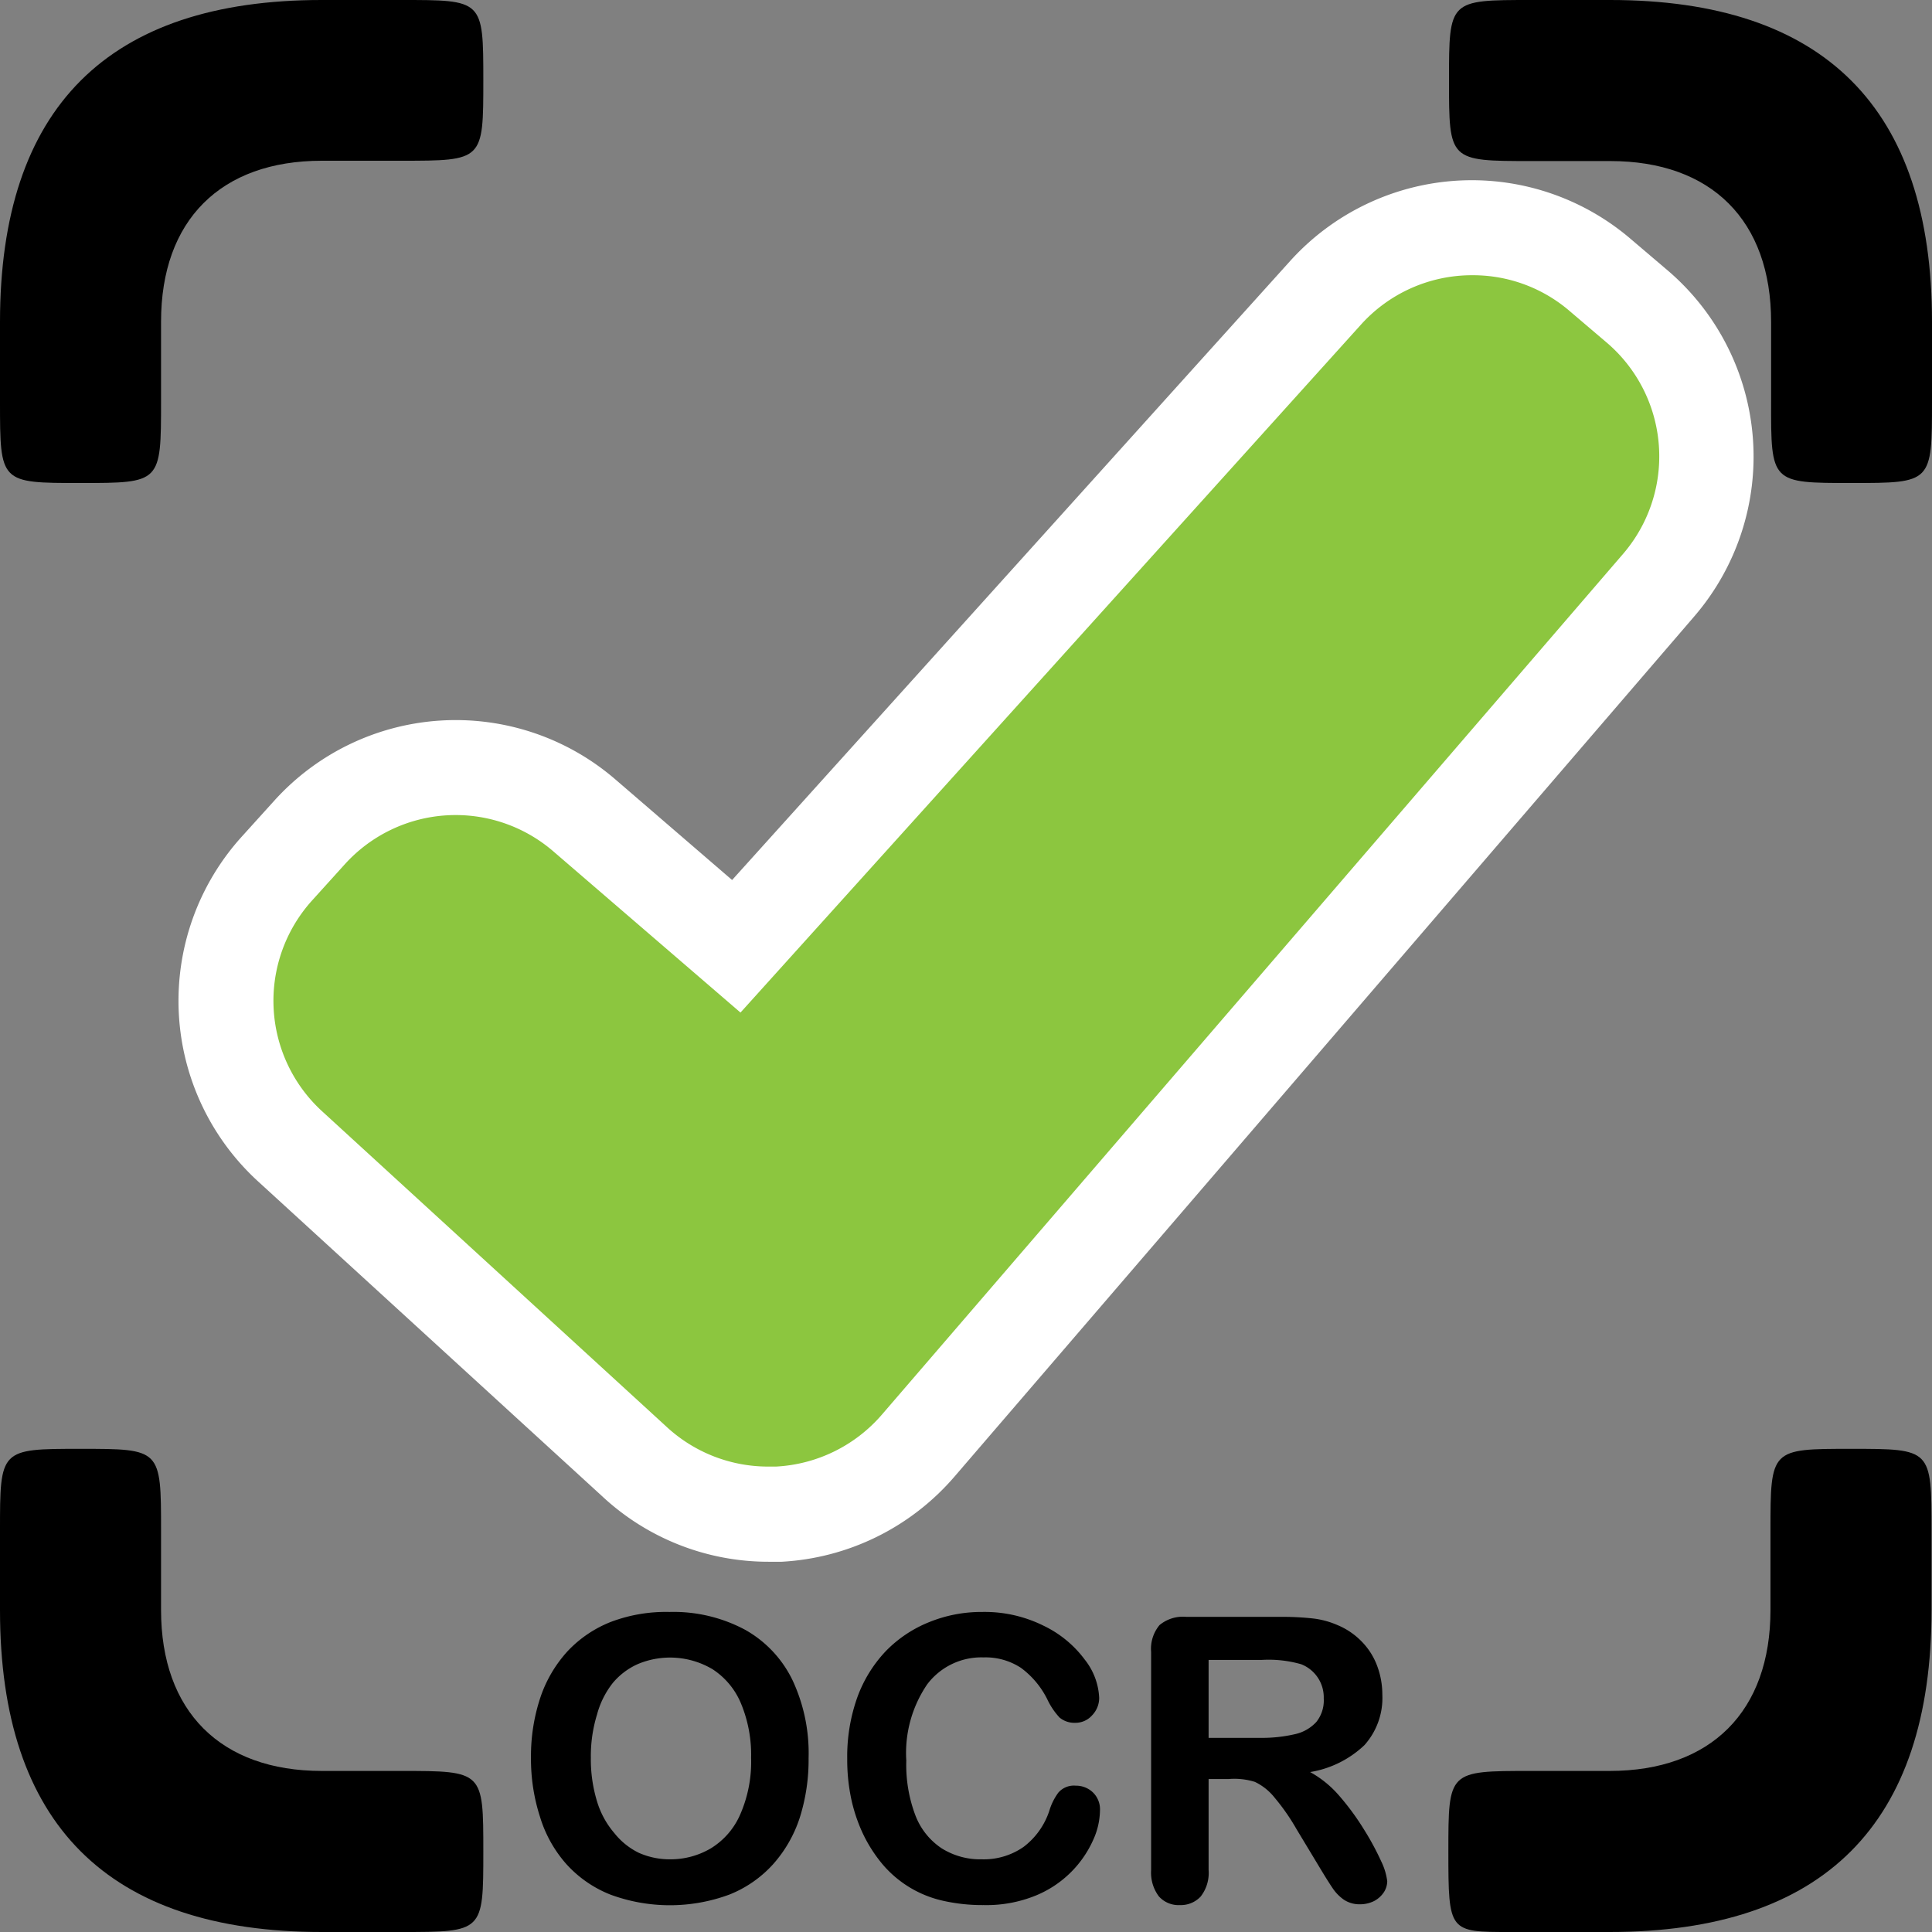
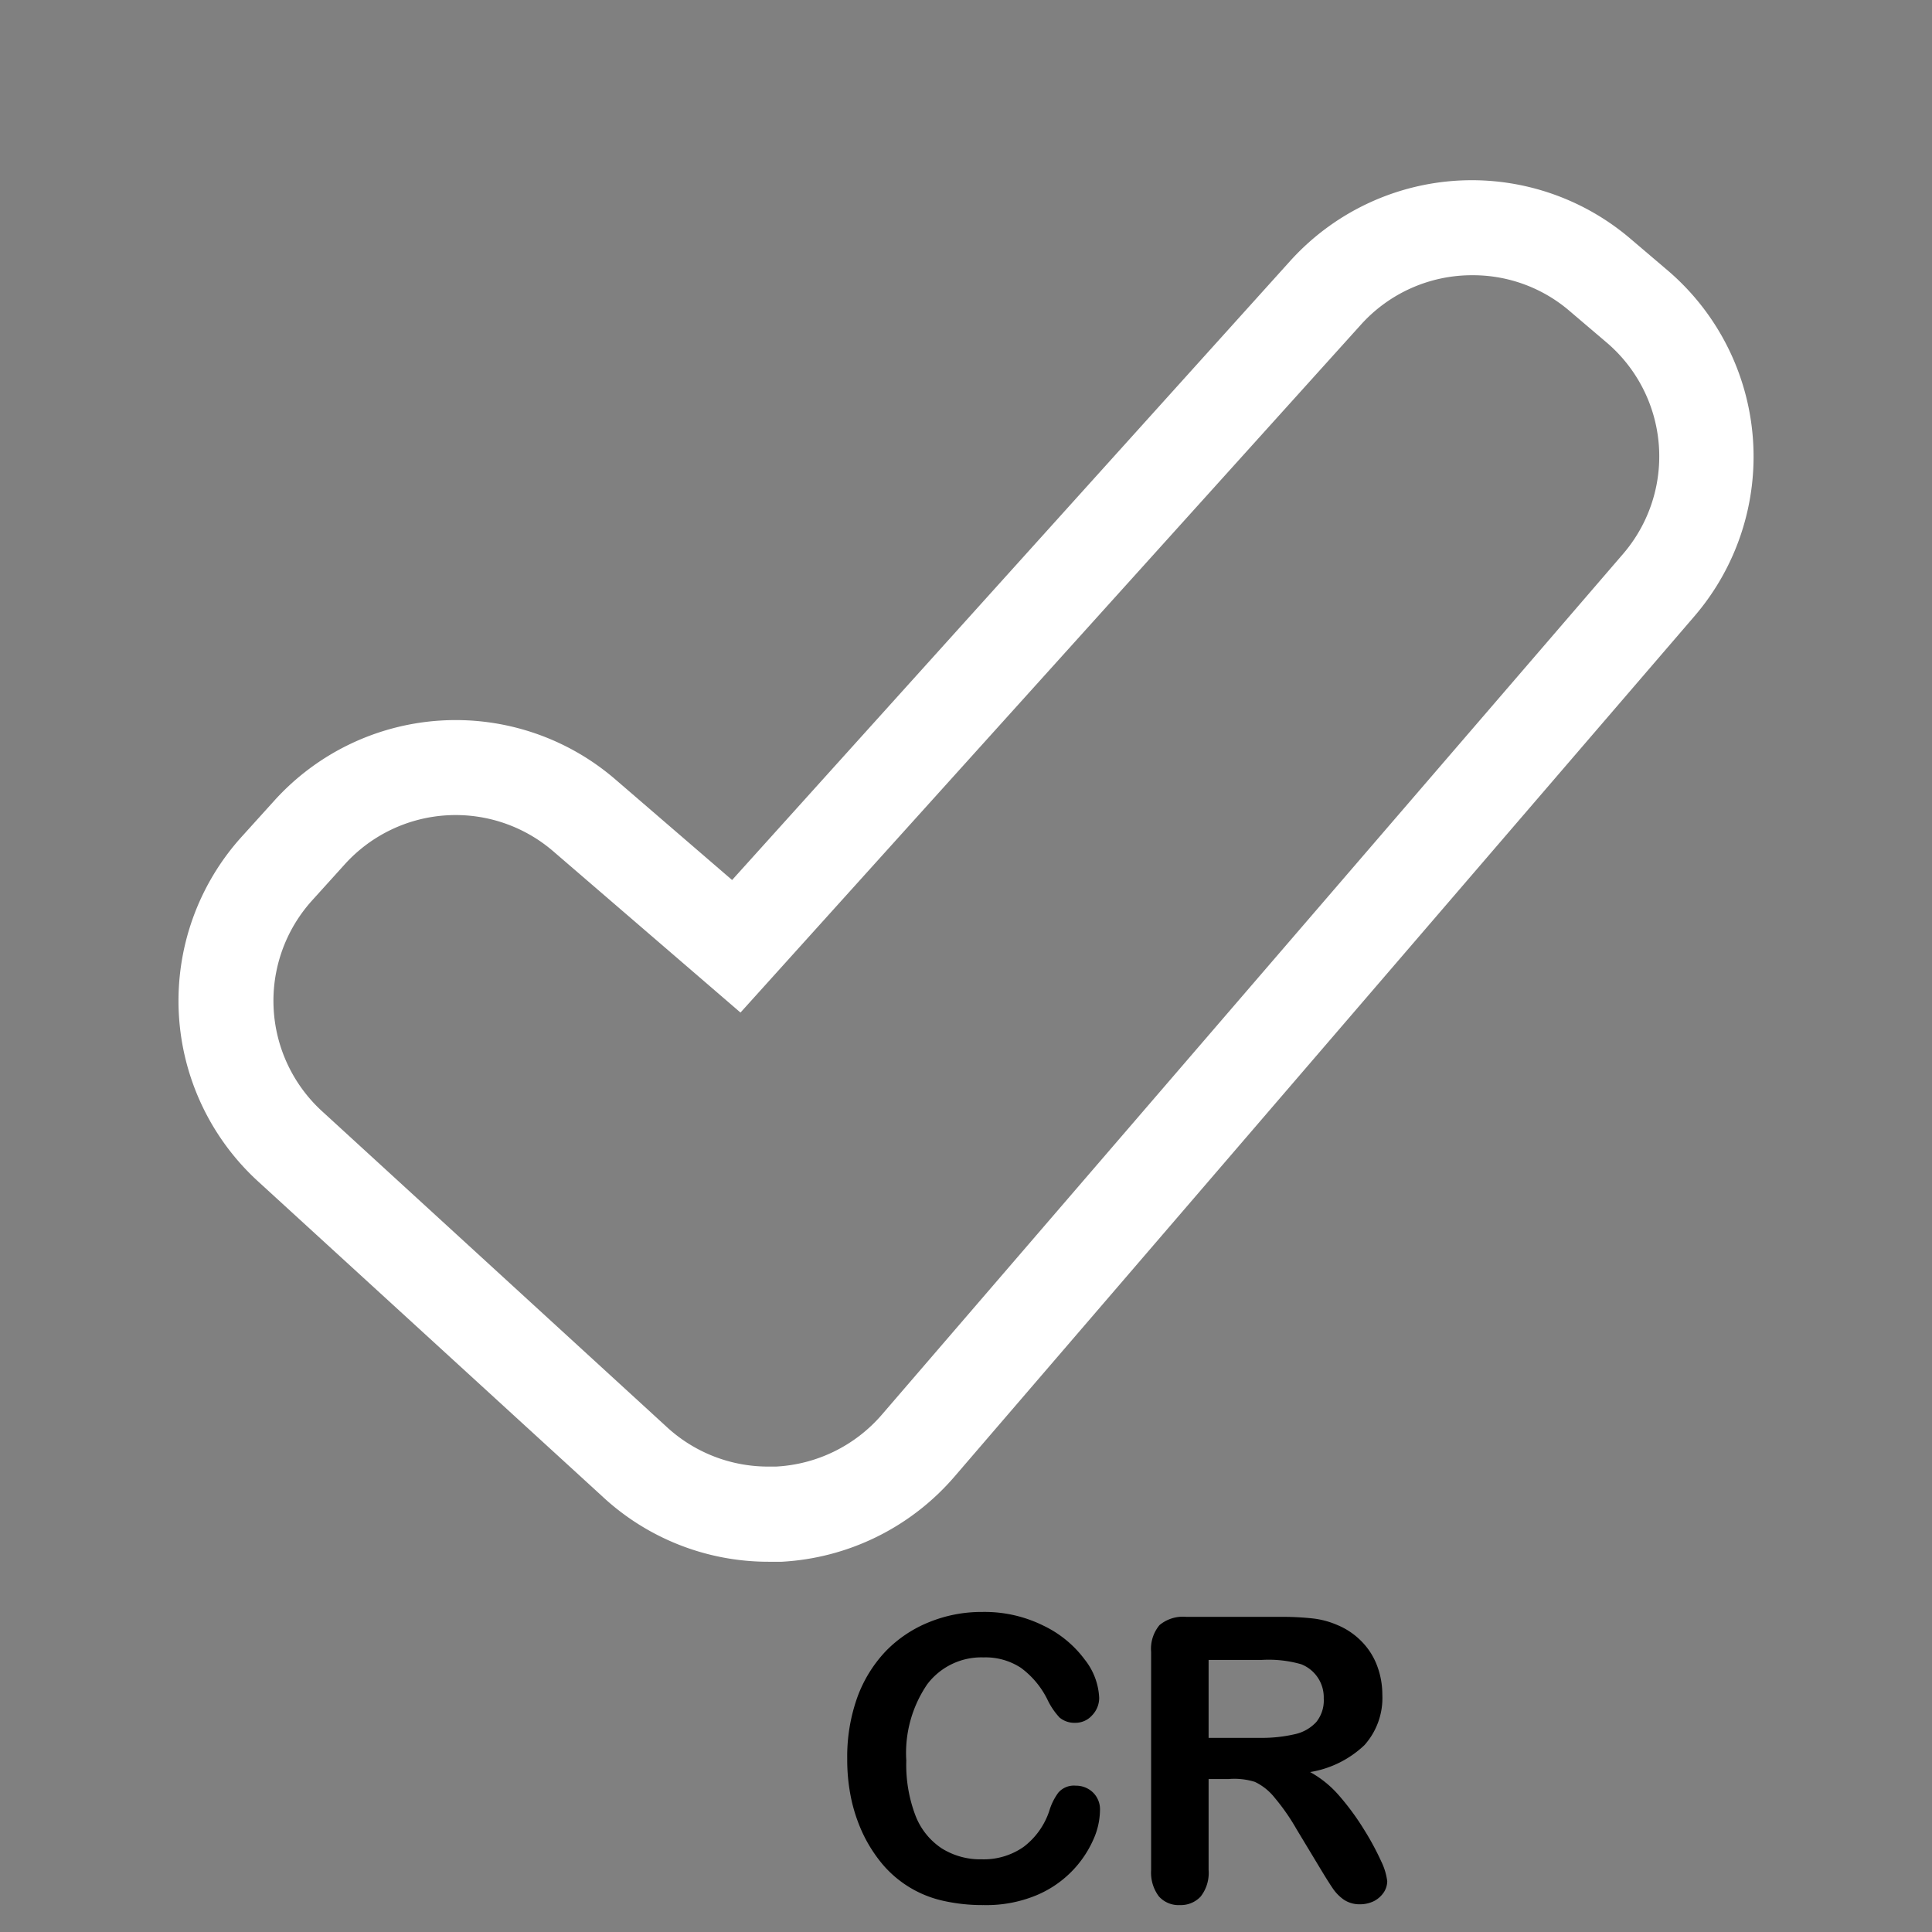
<svg xmlns="http://www.w3.org/2000/svg" viewBox="0 0 122 122">
  <rect x="0" y="0" width="122" height="122" fill="#808080" stroke="none" />
  <title>ocr-tick</title>
  <g id="Layer_2" data-name="Layer 2">
    <g id="Layer_1-2" data-name="Layer 1">
-       <path d="M20.33,122h5c5.19,0,5.19,0,5.19-5.08s0-5.09-5.19-5.09h-5c-6.4,0-10.16-3.76-10.16-10.16v-5c0-5.18,0-5.18-5.09-5.18S0,91.5,0,96.68v5C0,115.19,6.81,122,20.33,122Zm75,0h6.31c13.52,0,20.33-6.81,20.33-20.33v-5c0-5.18,0-5.18-5.08-5.18s-5.09,0-5.09,5.18v5c0,6.4-3.76,10.16-10.16,10.16h-5c-5.18,0-5.18,0-5.18,5.09S91.5,122,95.36,122ZM5.08,30.5c5.09,0,5.09,0,5.09-5.19v-5c0-6.4,3.76-10.16,10.16-10.16h5c5.19,0,5.19,0,5.19-5.09S30.5,0,25.31,0h-5C6.81,0,0,6.81,0,20.33v5C0,30.5,0,30.5,5.08,30.5Zm111.84,0c5.08,0,5.08,0,5.08-5.19v-5C122,6.81,115.19,0,101.67,0h-5C91.5,0,91.5,0,91.5,5.08s0,5.09,5.18,5.09h5c6.4,0,10.16,3.76,10.16,10.16v5C111.83,30.5,111.83,30.5,116.92,30.5Z" />
-       <path d="M48.52,95.62A12.4,12.4,0,0,1,40,92.25L18.36,72.42a12.42,12.42,0,0,1-.88-17.56l2.07-2.29a12.44,12.44,0,0,1,17.34-1.09l9.61,8.28L83.71,18.49a12.44,12.44,0,0,1,17.35-1.1l2.34,2A12.43,12.43,0,0,1,104.72,37L58,91.29a12.5,12.5,0,0,1-8.77,4.31Z" style="fill:#8cc63f" />
      <path d="M93,17.38a9.36,9.36,0,0,1,6.14,2.28l2.35,2a9.44,9.44,0,0,1,1,13.32L55.68,89.34A9.48,9.48,0,0,1,49,92.61h-.5a9.44,9.44,0,0,1-6.46-2.56L20.38,70.21a9.45,9.45,0,0,1-.68-13.34l2.07-2.29a9.44,9.44,0,0,1,13.17-.82L46.76,63.94,85.94,20.5a9.43,9.43,0,0,1,7-3.12m0-6a15.46,15.46,0,0,0-11.47,5.1L46.23,55.57l-7.38-6.36a15.44,15.44,0,0,0-21.53,1.35l-2.07,2.29a15.45,15.45,0,0,0,1.11,21.81L38,94.46a15.39,15.39,0,0,0,10.54,4.16l.82,0a15.51,15.51,0,0,0,10.89-5.35L107,38.91a15.46,15.46,0,0,0-1.64-21.79l-2.35-2A15.44,15.44,0,0,0,93,11.38Z" style="fill:#fff" />
-       <path d="M42.28,101.79a9.58,9.58,0,0,1,4.78,1.13,7.27,7.27,0,0,1,3,3.21,10.87,10.87,0,0,1,1,4.89,12.08,12.08,0,0,1-.56,3.77,8.24,8.24,0,0,1-1.69,2.94,7.4,7.4,0,0,1-2.76,1.91,10.83,10.83,0,0,1-7.5,0,7.43,7.43,0,0,1-2.77-1.91,8,8,0,0,1-1.68-3,11.87,11.87,0,0,1-.57-3.74,11.72,11.72,0,0,1,.59-3.79,8.2,8.2,0,0,1,1.72-2.93,7.55,7.55,0,0,1,2.73-1.85A9.83,9.83,0,0,1,42.28,101.79ZM47.43,111a8.44,8.44,0,0,0-.63-3.41A4.74,4.74,0,0,0,45,105.41a5.25,5.25,0,0,0-4.72-.33,4.38,4.38,0,0,0-1.58,1.19,5.5,5.5,0,0,0-1,2,8.91,8.91,0,0,0-.39,2.73,9.09,9.09,0,0,0,.39,2.75,5.49,5.49,0,0,0,1.09,2A4.48,4.48,0,0,0,40.34,117a4.82,4.82,0,0,0,2,.41,5,5,0,0,0,2.56-.7,4.7,4.7,0,0,0,1.85-2.15A8.29,8.29,0,0,0,47.43,111Z" />
      <path d="M69.46,114.34a4.62,4.62,0,0,1-.43,1.85,6.78,6.78,0,0,1-3.63,3.51,8.23,8.23,0,0,1-3.27.6,11.33,11.33,0,0,1-2.57-.27,7,7,0,0,1-3.85-2.33,9.11,9.11,0,0,1-1.21-1.89,10.26,10.26,0,0,1-.75-2.23,11.87,11.87,0,0,1-.25-2.51,11.14,11.14,0,0,1,.63-3.87,8.4,8.4,0,0,1,1.8-2.93,7.92,7.92,0,0,1,2.75-1.84,8.76,8.76,0,0,1,3.35-.64,8.35,8.35,0,0,1,3.87.87,7,7,0,0,1,2.6,2.14,4.18,4.18,0,0,1,.91,2.41,1.58,1.58,0,0,1-.44,1.1,1.4,1.4,0,0,1-1.06.48,1.47,1.47,0,0,1-1-.33,4.49,4.49,0,0,1-.77-1.14,5.51,5.51,0,0,0-1.67-2,4.07,4.07,0,0,0-2.36-.66,4.28,4.28,0,0,0-3.56,1.7,7.7,7.7,0,0,0-1.32,4.82,9,9,0,0,0,.58,3.47,4.36,4.36,0,0,0,1.66,2.07,4.58,4.58,0,0,0,2.52.69,4.39,4.39,0,0,0,2.64-.78,4.69,4.69,0,0,0,1.63-2.28,3.74,3.74,0,0,1,.57-1.15,1.3,1.3,0,0,1,1.1-.44,1.54,1.54,0,0,1,1.11.45A1.49,1.49,0,0,1,69.46,114.34Z" />
      <path d="M77.59,112.34H76.32v5.75a2.42,2.42,0,0,1-.5,1.67,1.71,1.71,0,0,1-1.31.54,1.66,1.66,0,0,1-1.34-.56,2.5,2.5,0,0,1-.48-1.65V104.32a2.34,2.34,0,0,1,.53-1.7,2.31,2.31,0,0,1,1.69-.52h5.9a17.93,17.93,0,0,1,2.09.1,5.42,5.42,0,0,1,1.56.42,4.57,4.57,0,0,1,1.49,1,4.36,4.36,0,0,1,1,1.54,5.15,5.15,0,0,1,.34,1.85,4.46,4.46,0,0,1-1.13,3.19,6.49,6.49,0,0,1-3.43,1.7,6.69,6.69,0,0,1,1.85,1.51,16.15,16.15,0,0,1,1.56,2.13,17.35,17.35,0,0,1,1.08,2,4,4,0,0,1,.38,1.25,1.31,1.31,0,0,1-.22.71,1.66,1.66,0,0,1-.62.55,2,2,0,0,1-.9.2,1.79,1.79,0,0,1-1-.29,2.75,2.75,0,0,1-.71-.73q-.3-.44-.81-1.29l-1.46-2.42a13.41,13.41,0,0,0-1.39-2,3.53,3.53,0,0,0-1.25-1A4.37,4.37,0,0,0,77.59,112.34Zm2.07-7.52H76.32v4.92h3.24a9.11,9.11,0,0,0,2.2-.23,2.59,2.59,0,0,0,1.36-.77,2.17,2.17,0,0,0,.47-1.49,2.24,2.24,0,0,0-1.43-2.16A7.46,7.46,0,0,0,79.66,104.82Z" />
    </g>
  </g>
</svg>